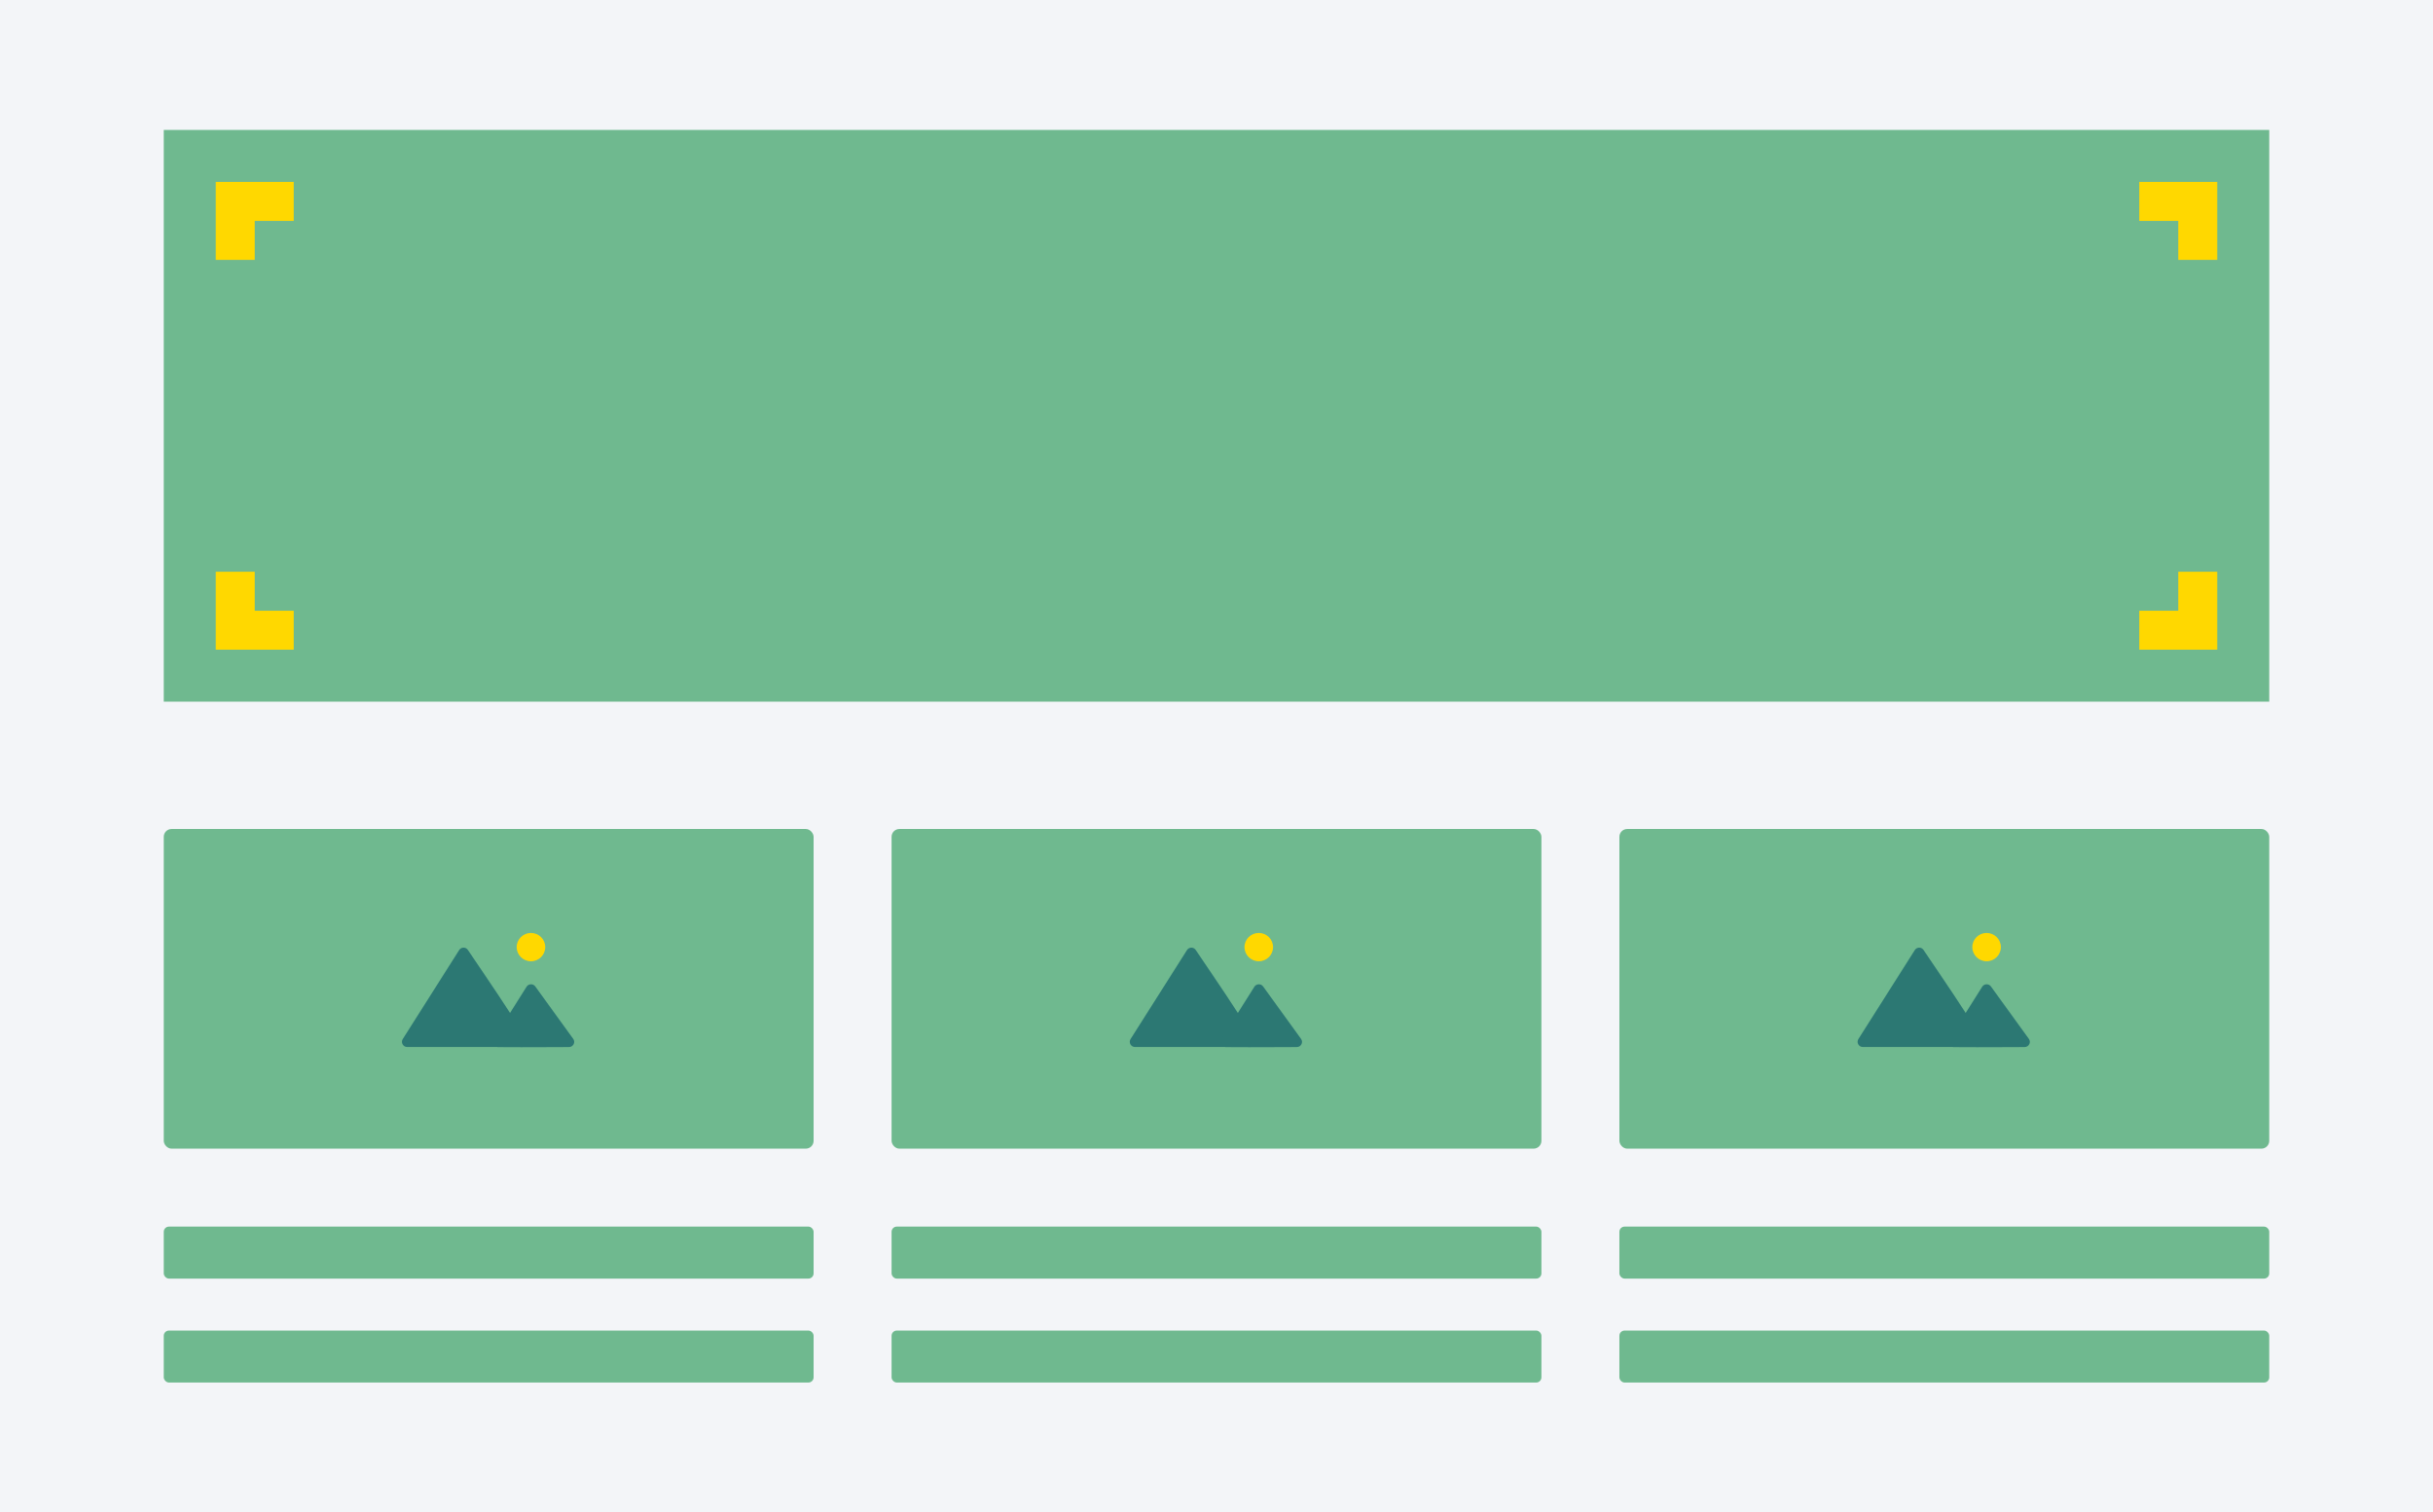
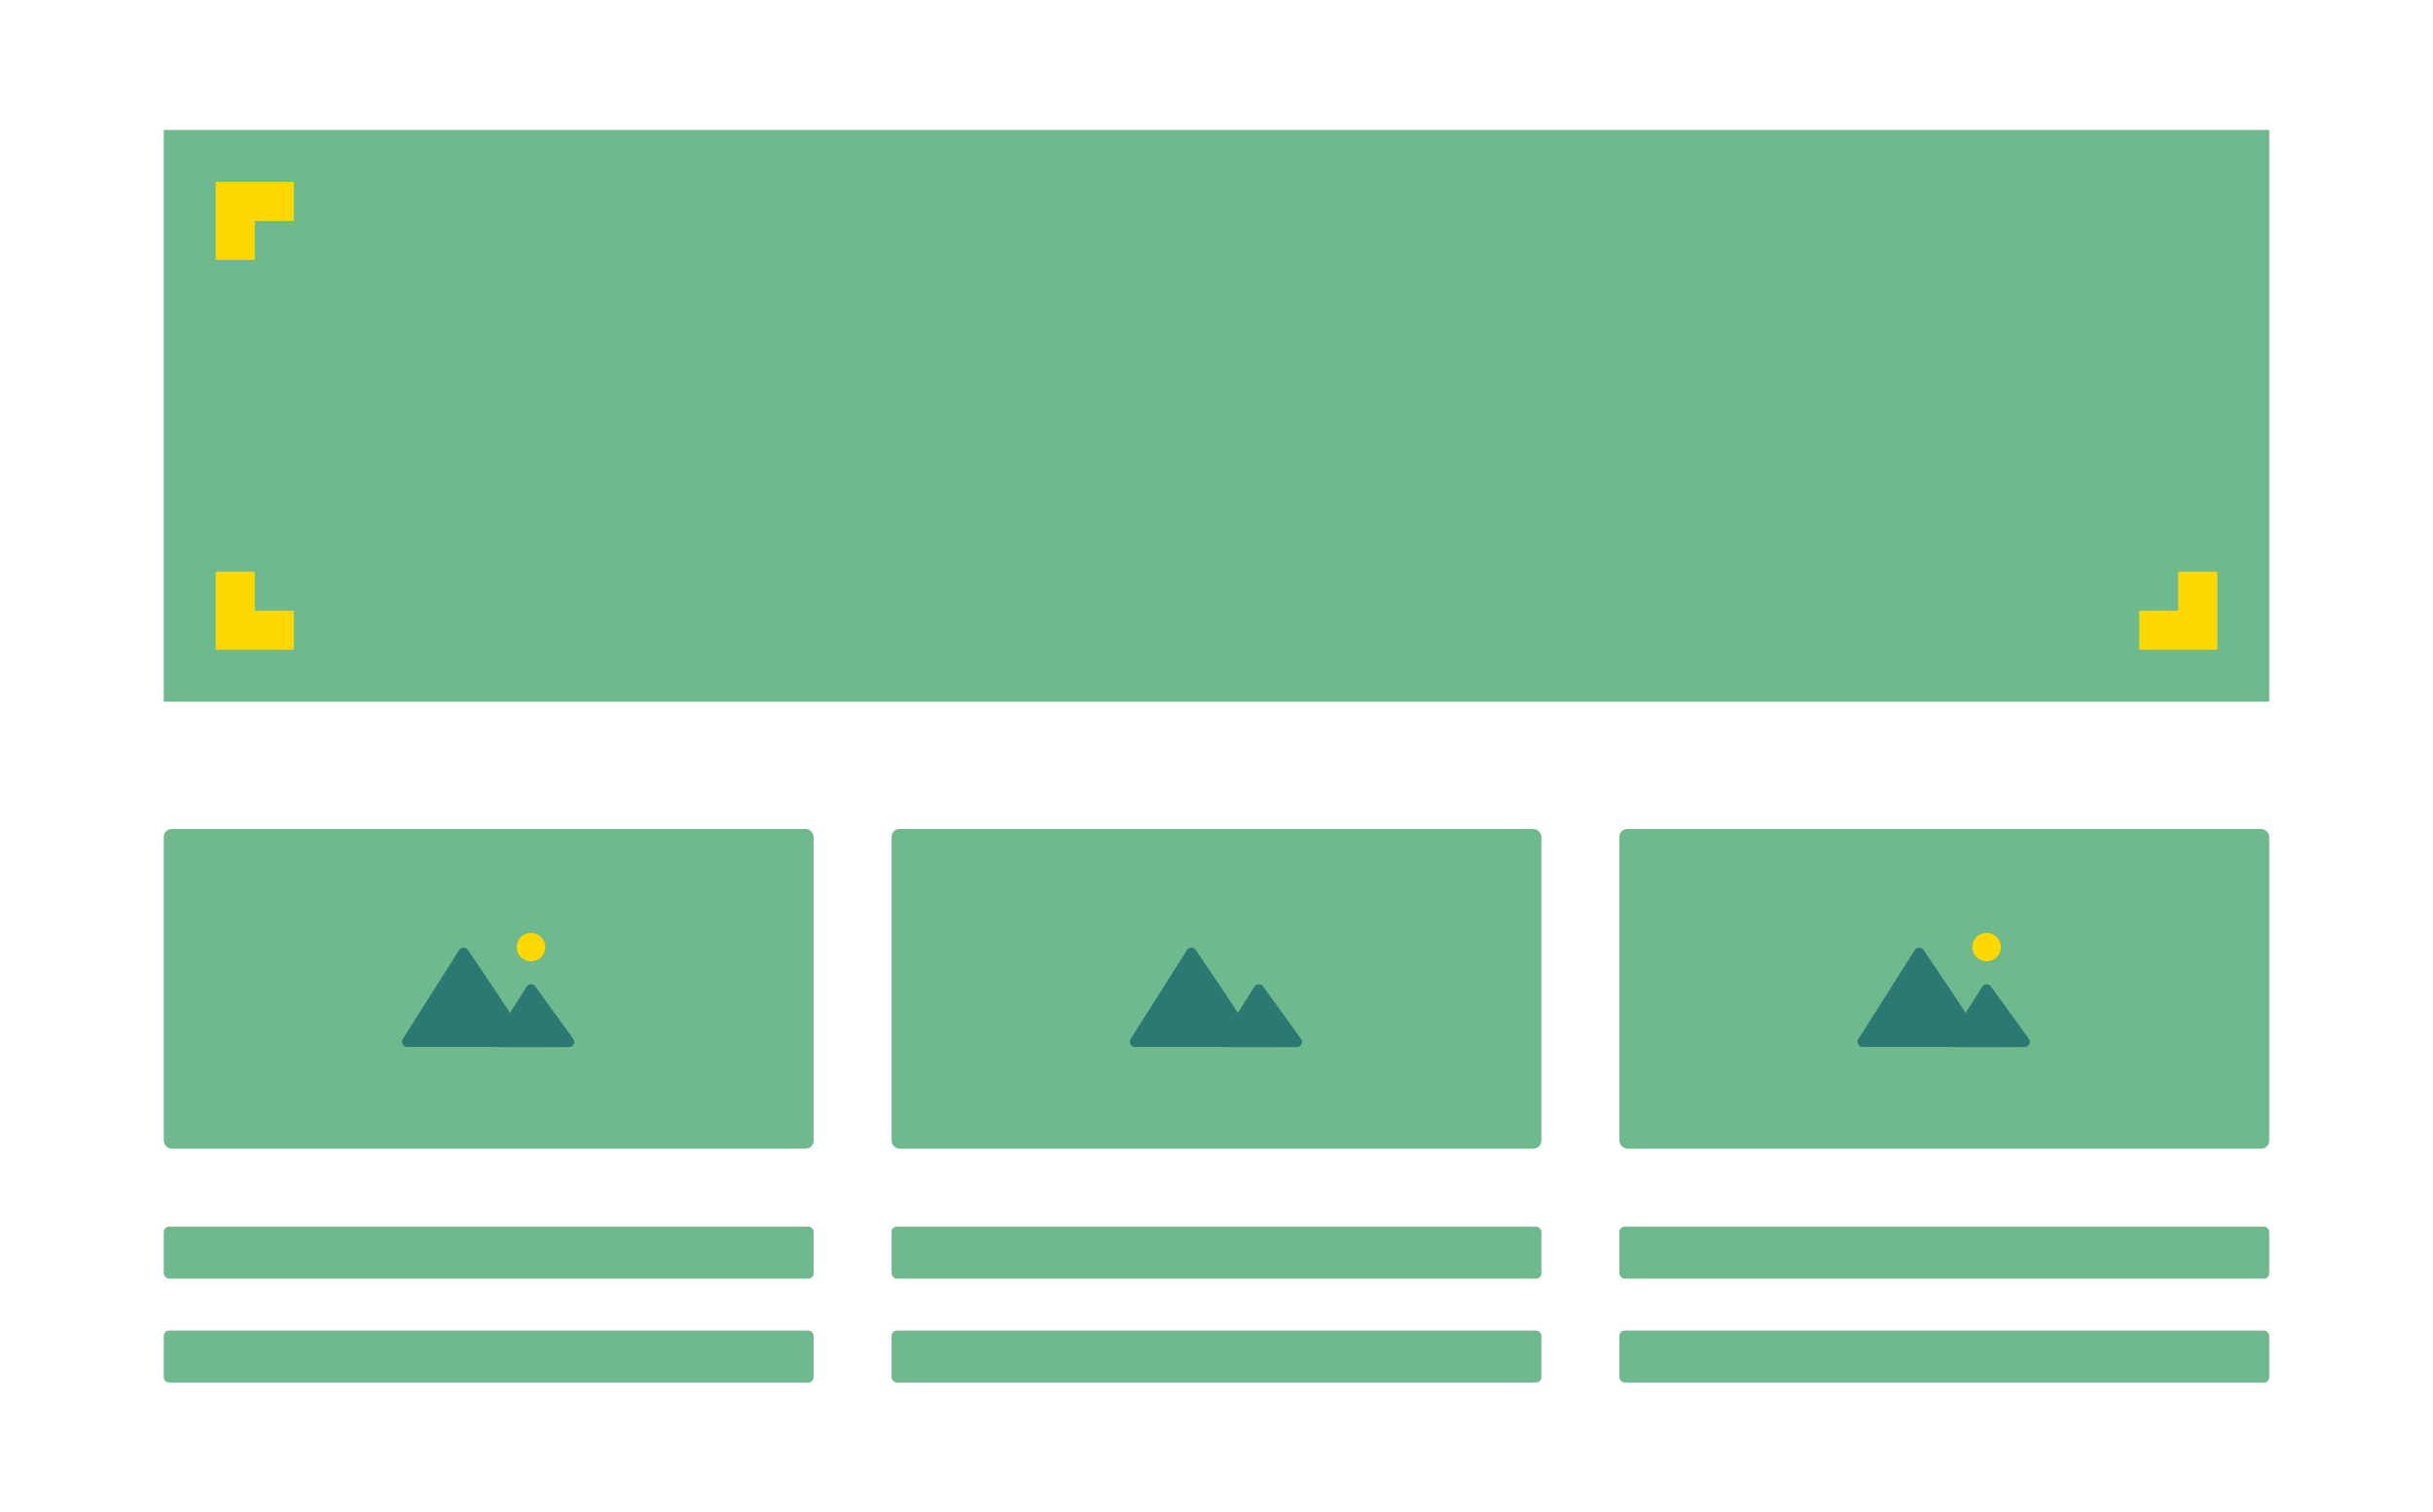
<svg xmlns="http://www.w3.org/2000/svg" width="936" height="582" viewBox="0 0 936 582" fill="none">
-   <rect width="936" height="582" fill="#F3F5F8" />
  <rect width="810" height="220" transform="translate(63 50)" fill="#6FB98F" />
  <path d="M83 100H98V85H113V70H83V100Z" fill="#FFD800" />
-   <path d="M823 70L823 85L838 85L838 100L853 100L853 70L823 70Z" fill="#FFD800" />
  <path d="M113 250L113 235L98 235L98 220L83 220L83 250L113 250Z" fill="#FFD800" />
  <path d="M853 220L838 220L838 235L823 235L823 250L853 250L853 220Z" fill="#FFD800" />
  <rect x="63" y="472" width="250" height="20" rx="2" fill="#6FB98F" />
  <rect x="63" y="512" width="250" height="20" rx="2" fill="#6FB98F" />
  <rect x="343" y="472" width="250" height="20" rx="2" fill="#6FB98F" />
  <rect x="343" y="512" width="250" height="20" rx="2" fill="#6FB98F" />
  <rect x="623" y="472" width="250" height="20" rx="2" fill="#6FB98F" />
  <rect x="623" y="512" width="250" height="20" rx="2" fill="#6FB98F" />
  <rect x="63" y="319" width="250" height="123" rx="3" fill="#6FB98F" />
  <path fill-rule="evenodd" clip-rule="evenodd" d="M204.265 369.895C207.301 369.895 209.762 367.456 209.762 364.447C209.762 361.439 207.301 359 204.265 359C201.229 359 198.768 361.439 198.768 364.447C198.768 367.456 201.229 369.895 204.265 369.895Z" fill="#FFD800" />
  <path d="M156.636 402.885H200.896C202.449 402.885 203.407 401.192 202.597 399.867C195.452 388.183 187.663 376.889 179.997 365.539C179.189 364.343 177.418 364.367 176.646 365.586L154.947 399.814C154.103 401.145 155.06 402.885 156.636 402.885Z" fill="#2C7873" />
  <path d="M202.57 379.7L189.847 399.888C189.018 401.203 189.957 402.895 191.523 402.908C200.649 402.982 209.77 402.978 218.897 402.909C220.53 402.896 221.478 401.075 220.533 399.769L205.924 379.581C205.091 378.43 203.331 378.492 202.57 379.7Z" fill="#2C7873" />
  <rect x="343" y="319" width="250" height="123" rx="3" fill="#6FB98F" />
-   <path fill-rule="evenodd" clip-rule="evenodd" d="M484.265 369.895C487.301 369.895 489.762 367.456 489.762 364.447C489.762 361.439 487.301 359 484.265 359C481.229 359 478.768 361.439 478.768 364.447C478.768 367.456 481.229 369.895 484.265 369.895Z" fill="#FFD800" />
  <path d="M436.636 402.885H480.896C482.449 402.885 483.407 401.192 482.597 399.867C475.452 388.183 467.663 376.889 459.997 365.539C459.189 364.343 457.418 364.367 456.646 365.586L434.947 399.814C434.103 401.145 435.06 402.885 436.636 402.885Z" fill="#2C7873" />
  <path d="M482.57 379.7L469.847 399.888C469.018 401.203 469.957 402.895 471.523 402.908C480.649 402.982 489.77 402.978 498.897 402.909C500.53 402.896 501.478 401.075 500.533 399.769L485.924 379.581C485.091 378.43 483.331 378.492 482.57 379.7Z" fill="#2C7873" />
  <rect x="623" y="319" width="250" height="123" rx="3" fill="#6FB98F" />
  <path fill-rule="evenodd" clip-rule="evenodd" d="M764.265 369.895C767.301 369.895 769.762 367.456 769.762 364.447C769.762 361.439 767.301 359 764.265 359C761.229 359 758.768 361.439 758.768 364.447C758.768 367.456 761.229 369.895 764.265 369.895Z" fill="#FFD800" />
  <path d="M716.636 402.885H760.896C762.449 402.885 763.407 401.192 762.597 399.867C755.452 388.183 747.663 376.889 739.997 365.539C739.189 364.343 737.418 364.367 736.646 365.586L714.947 399.814C714.103 401.145 715.06 402.885 716.636 402.885Z" fill="#2C7873" />
  <path d="M762.57 379.7L749.847 399.888C749.018 401.203 749.957 402.895 751.523 402.908C760.649 402.982 769.77 402.978 778.897 402.909C780.53 402.896 781.478 401.075 780.533 399.769L765.924 379.581C765.091 378.43 763.331 378.492 762.57 379.7Z" fill="#2C7873" />
</svg>